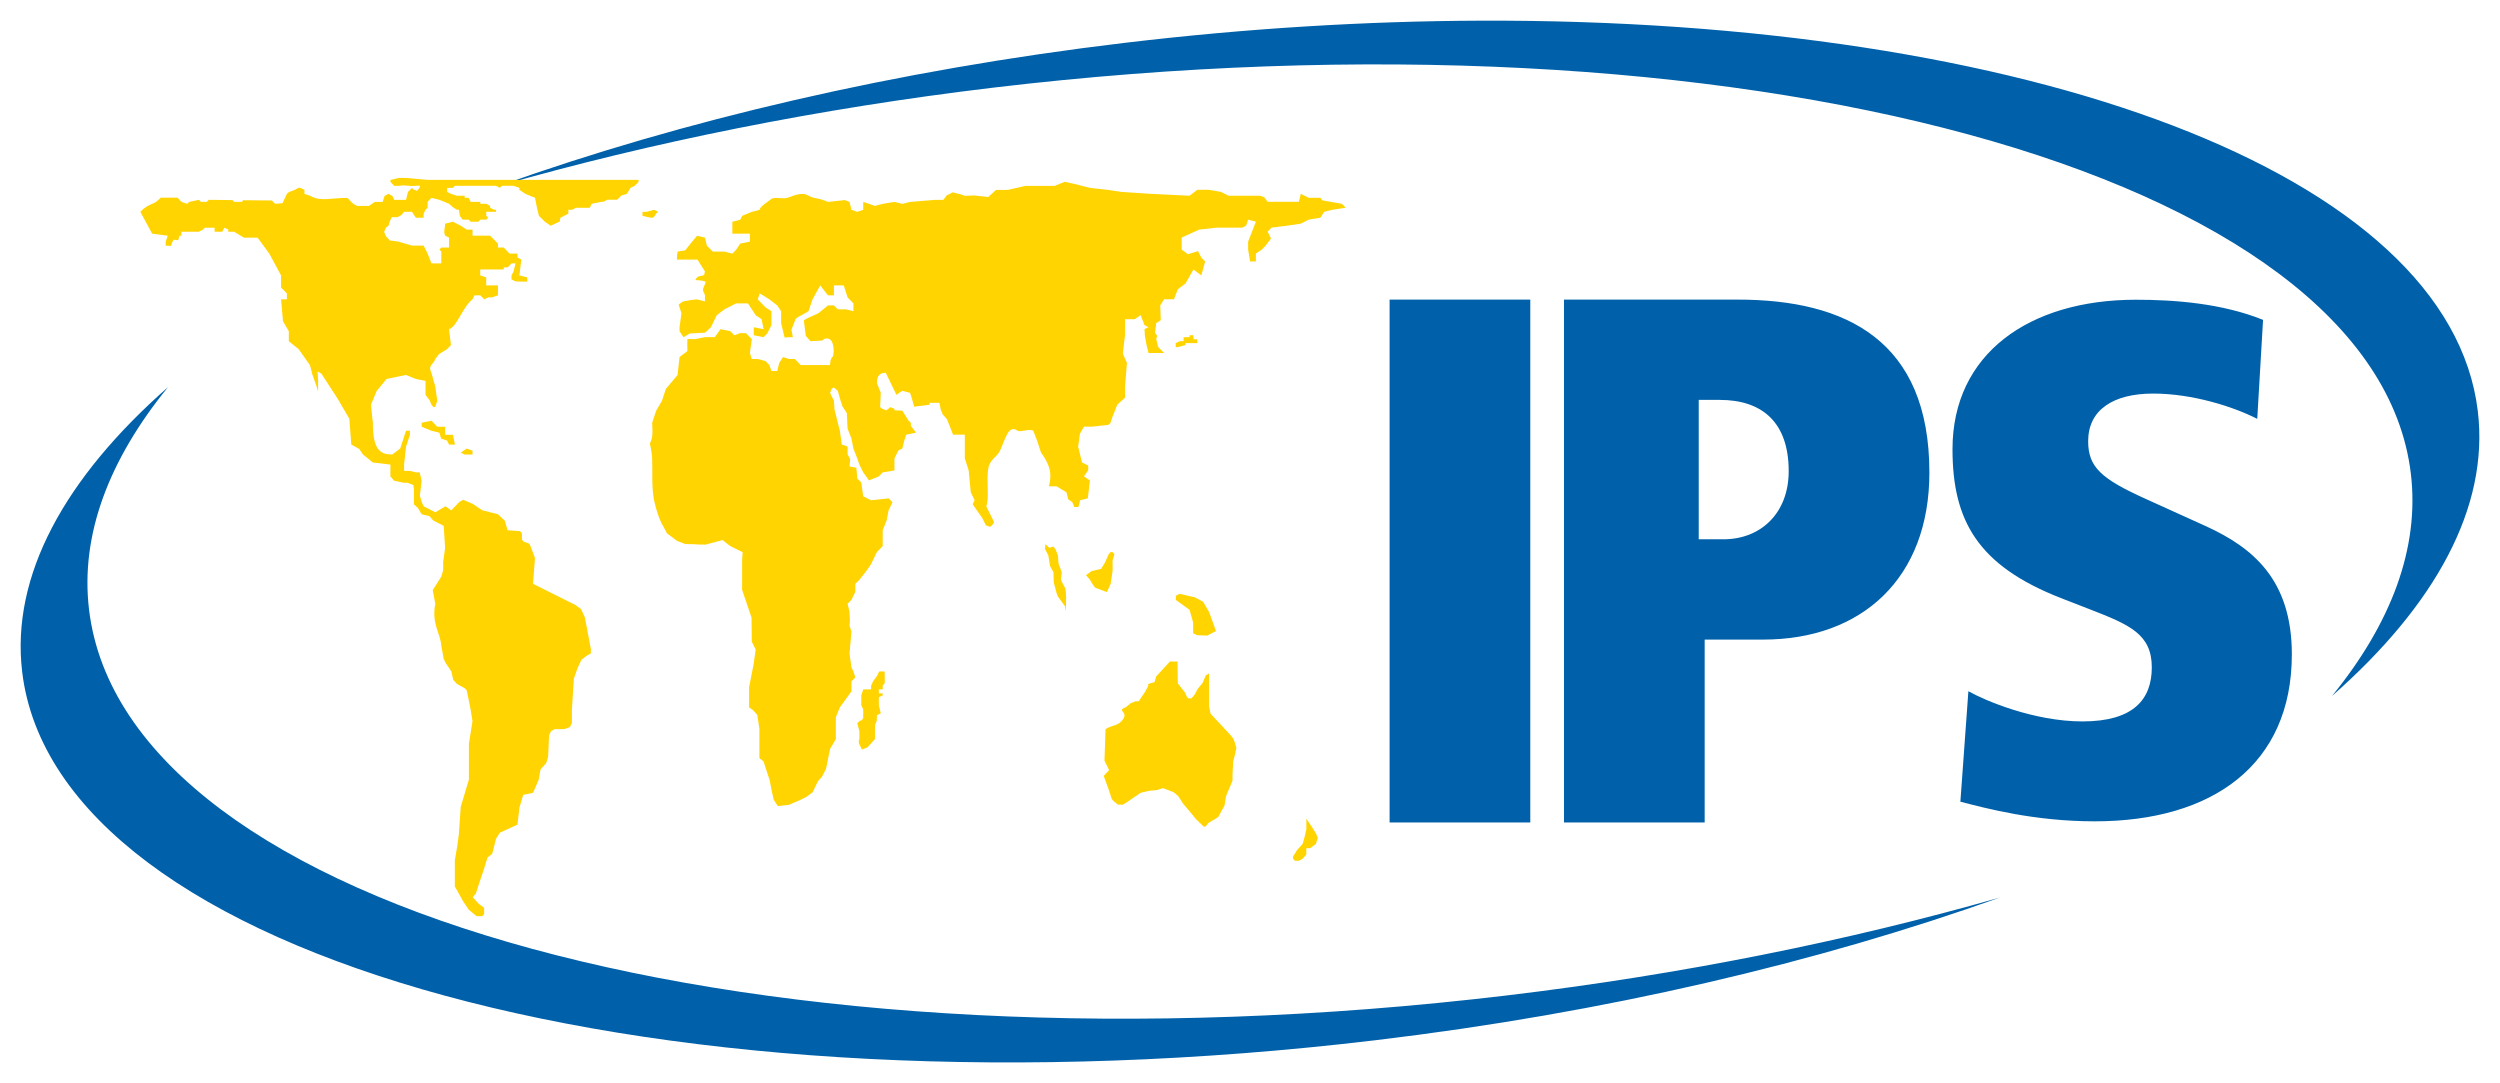
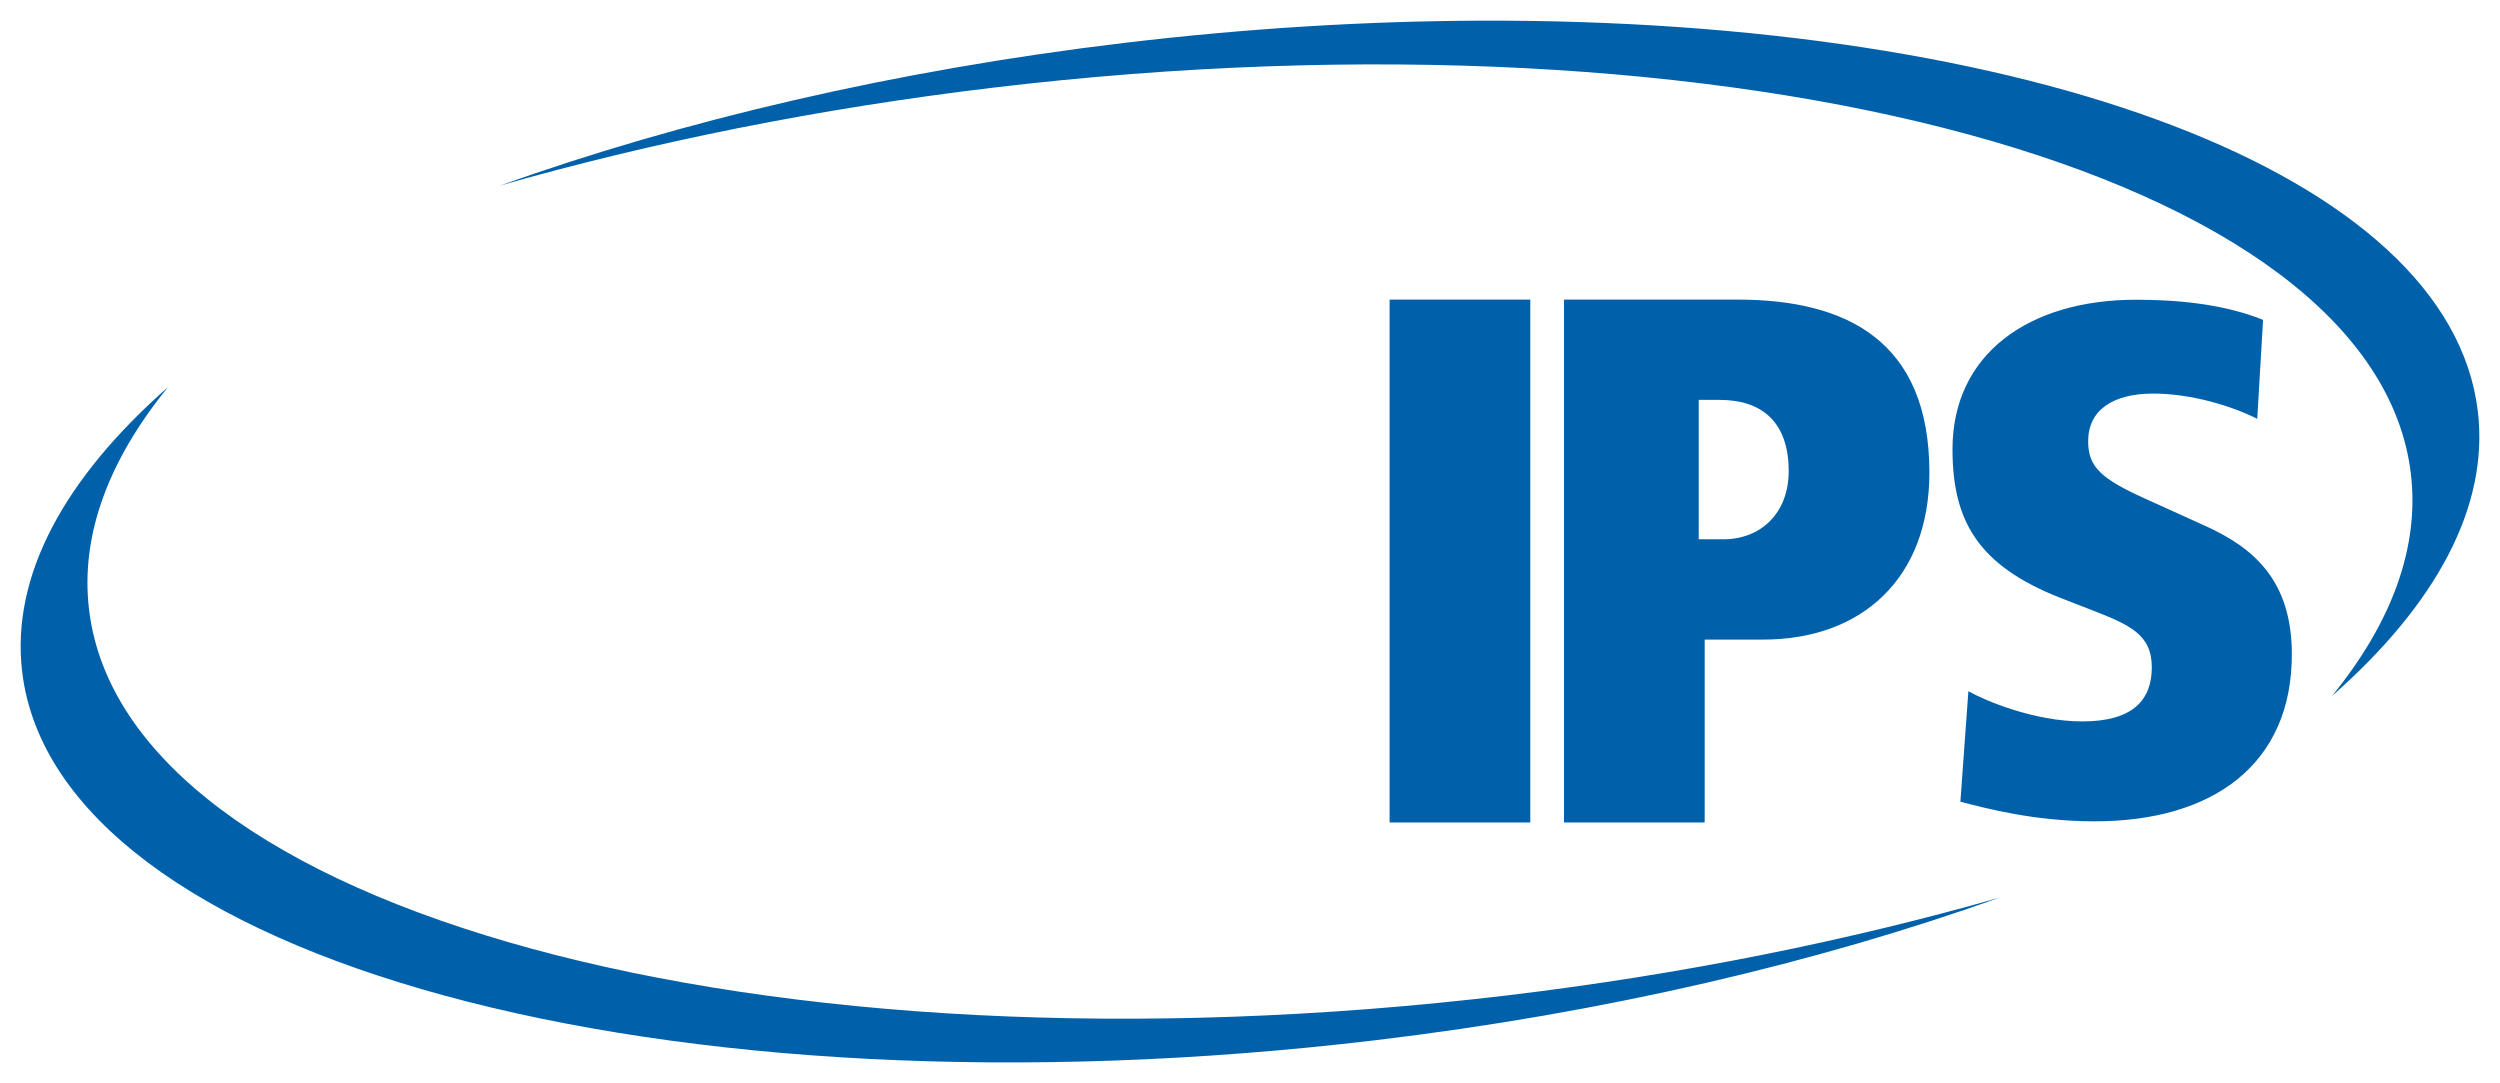
<svg xmlns="http://www.w3.org/2000/svg" height="262.226" id="svg4121" width="605.266">
  <defs id="defs4123" />
  <g id="layer1" transform="translate(-47.367,-401.249)">
    <path d="m 405.578,406.254 c -27.535,0.106 -56.381,1.847 -85.969,5.375 -55.591,6.634 -107.144,18.8 -151.219,34.562 36.617,-10.469 76.903,-18.637 119.438,-23.719 180.323,-21.502 334.526,20.473 343.219,93.438 2.153,17.997 -4.755,36.247 -19.094,53.844 25.019,-21.996 38.089,-45.683 35.312,-68.938 -6.877,-57.677 -109.02,-95.071 -241.688,-94.562 z m -21.781,67.531 0,126.594 34.062,0 0,-126.594 -34.062,0 z m 42.219,0 0,126.594 34.062,0 0,-44.281 14.156,0 c 23.937,0 40.25,-14.865 40.25,-40.438 0,-31.912 -20.105,-41.875 -46.406,-41.875 l -42.062,0 z m 138.469,0.031 c -25.878,0 -44.406,13.109 -44.406,36.188 0,17.303 6.116,28.162 26.219,36.031 l 7.156,2.781 c 9.445,3.67 14.875,5.954 14.875,14 0,7.693 -4.36,13.094 -16.781,13.094 -11.716,0 -23.614,-5.042 -27.625,-7.312 l -1.938,26.75 c 6.117,1.576 17.84,4.75 32.531,4.75 28.501,0 47.719,-13.677 47.719,-40.438 0,-18.185 -9.603,-25.856 -20.625,-30.938 l -14.688,-6.656 c -10.833,-4.893 -14,-7.707 -14,-14 0,-7.516 5.963,-11.531 15.75,-11.531 9.445,0 19.412,3.161 25.188,6.125 l 1.406,-23.969 c -9.975,-4.023 -21.512,-4.875 -30.781,-4.875 z m -476.438,21.156 c -25.019,21.996 -38.089,45.683 -35.312,68.938 8.304,69.659 155.477,109.713 327.625,89.188 55.591,-6.634 107.144,-18.8 151.219,-34.562 -36.617,10.469 -76.903,18.637 -119.438,23.719 -180.335,21.502 -334.526,-20.473 -343.219,-93.438 -2.153,-17.997 4.786,-36.247 19.125,-53.844 z m 370.594,3.094 5.062,0 c 10.339,0 16.719,5.464 16.719,17.25 0,10.163 -6.743,16.5 -15.812,16.5 l -5.969,0 0,-33.75 z" id="path206" style="fill:#0061aa;fill-opacity:1;fill-rule:nonzero;stroke:none" />
-     <path d="m 143.797,444.348 -1.906,0.469 0,0.469 0.469,0.5 0.469,0.469 0.969,0 c 1.235,-0.235 2.095,-0.059 2.812,0 1.329,0.106 2.175,-0.188 2.375,0 0.188,0.176 -0.21,0.71 -0.469,0.969 -0.471,0.482 -0.469,0 -0.469,0 l -0.469,0 -0.469,-0.469 -0.5,0.469 -0.469,0.5 -0.469,1.906 -2.844,0 -0.469,-0.969 -0.938,-0.469 -0.938,0.469 -0.469,1.469 -1.906,0 -1.406,0.969 -2.844,0 -0.969,-0.5 -1.406,-1.438 c -4.046,0 -6.604,0.947 -8.969,-0.5 l -1.438,-0.469 0,-0.969 -0.938,-0.469 c -0.412,-0.176 -0.649,0.057 -1.438,0.469 -0.471,0.247 -1.522,0.428 -1.875,0.969 l -1.062,2.25 -1.781,0.156 -0.781,-0.812 -6.969,-0.062 -0.281,0.406 -1.906,0 -0.375,-0.438 -5.75,-0.062 -0.5,0.5 -1.406,0 -0.469,-0.5 -2.375,0.5 -0.469,0.469 -1.406,-0.469 -0.938,-1.031 -4.125,0 c 0.106,0.082 -0.02,0.059 -0.938,0.906 -0.635,0.588 -2.385,0.802 -3.938,2.531 l 2.844,5.281 3.781,0.5 -0.5,1.438 0,0.969 1.344,0.062 0.094,-0.562 0.469,-0.938 1.125,0.125 0.312,-1.094 0.469,0 0,-0.969 4.25,0 0.938,-0.5 0.469,-0.469 2.375,0 0,0.469 0,0.5 1.875,0 0.469,-0.969 0.969,0.438 0,0.531 1.406,0 2.375,1.438 3.312,0 2.844,3.875 2.844,5.281 0,2.906 1.406,1.438 0,1.438 -1.406,0 0.469,5.312 1.406,2.406 0,2.406 2.375,1.938 2.75,3.875 0.594,2.312 0.906,2.531 0.469,1.5 0,-2.531 -0.125,-2.281 0.906,0.5 3.969,6.125 2.812,4.812 0.469,6.25 1.906,1.062 0.938,1.344 2.375,1.938 4.25,0.5 0,2.875 0.906,1.031 2.312,0.5 0.906,0 1.406,0.531 0.156,0.812 0,3.875 0.969,0.875 0.906,1.531 1.906,0.469 0.906,1.031 2.531,1.312 0.344,5.375 -0.469,3.375 0,2.031 -0.469,1.531 -2.062,3.25 0.625,3.312 c -0.965,4.799 1.261,7.177 1.438,10.094 l 0.594,3.219 0.469,1 1.375,2.031 0.469,2.062 0.906,1 1.875,1.031 0.469,0.5 0.438,2.062 0.5,2.531 0.469,2.875 -0.875,5.5 0,4.594 0,4.062 -1.969,6.562 -0.469,6.75 -0.375,2.781 -0.594,3.469 0,6.281 2.031,3.656 1.375,2.031 1.875,1.531 1.344,0 0.469,-0.5 0,-0.5 0,-1.031 -1.375,-1.031 -1.375,-1.531 0.781,-0.938 0.469,-1.531 1.375,-4.062 0.938,-3.062 1.156,-0.938 0.906,-3.594 0.938,-1.5 4.25,-1.938 0.5,-4.188 0.906,-3.031 2.375,-0.5 1.344,-3.094 0.469,-2.562 1.375,-1.531 0.469,-1.531 0.219,-5.156 0.469,-1.031 0.906,-0.5 2.312,0 1.375,-0.5 0.469,-1.031 0,-3.062 0.469,-7.625 0.906,-2.562 0.938,-2.031 1.375,-1.031 0.906,-0.5 0,-1.031 -1.438,-7.625 -0.938,-2.062 -1.375,-1 -10.25,-5.125 0.469,-6.25 -1.312,-3.438 -1.375,-0.5 -0.469,-0.5 0,-1.531 -0.438,-0.531 -3.031,-0.219 -0.688,-2.312 -1.656,-1.562 -3.812,-0.969 -2.281,-1.531 -2.312,-1 -0.906,0.5 -2,2.062 -1.375,-1 -2.469,1.469 -2.844,-1.469 -0.438,-1 -0.469,-1.531 0.438,-3.625 -0.469,-2.031 -0.906,0 -1.469,-0.375 -1.406,0 0,-1.531 0.469,-4.344 0.938,-2.844 0,-1 -0.938,0 -1.406,4.312 -1.906,1.438 c -2.847,0 -4.719,-0.947 -4.719,-7.688 l -0.469,-4.344 1.406,-3.375 2.375,-2.875 4.719,-0.969 2.375,0.969 2.344,0.469 0,2.406 0,0.969 1,1.312 0.438,1.094 0.469,0.531 0.438,0 0.5,-1.5 -0.469,-3.375 -0.938,-3.375 c -0.953,-1.929 0.467,-1.928 0.938,-3.375 l 0.906,-1.188 1.938,-1.188 0.938,-0.969 -0.469,-3.875 c 1.894,-0.482 3.264,-5.36 5.688,-7.219 l 0.469,-0.969 1.406,0 0.969,0.969 0.938,-0.469 0.938,0 1.438,-0.5 0,-2.406 -2.844,0 0,-1.938 -1.438,-0.469 0,-1.438 5.688,0 0,-0.5 0.938,0 0.469,-0.469 0.469,-0.5 0.969,0 -0.469,1.938 -0.5,0.969 0,0.969 0.969,0.469 1.469,0.062 1.375,0 0,-1.031 -1.906,-0.469 0.469,-3.844 -0.938,-0.5 0,-0.938 -1.906,0 -1.406,-1.469 -1.406,0 0,-0.969 -1.906,-1.906 -4.25,0 0,-1.469 -1.406,0 -1.438,-0.938 -1.906,-0.969 -1.875,0.469 c 0,0.965 -0.471,1.942 0,2.906 l 0.938,0.469 0,2.406 -1.875,0 -0.469,0.5 0.469,0.469 0,2.875 -2.375,0 -0.938,-2.375 -0.969,-1.938 -2.812,0 -3.312,-0.969 -2.062,-0.281 -0.938,-1.031 -0.438,-1.031 0.438,-1.031 0.625,-0.469 0.312,-1.062 0.469,-1 1.375,0 0.938,-0.5 0.688,-0.812 1.906,0 0.938,1.438 1.875,0 0,-0.969 0.469,-0.969 0.5,-0.469 0,-1.438 0.938,-0.969 1.906,0.469 2.344,0.969 0.969,0.875 0.938,0.562 0.469,0 0.25,1.531 0.688,0.875 0.969,0 0.469,0 0.469,0.5 0.469,0 0.938,0 0.469,0 0.469,-0.5 1.438,0 0.469,-0.469 -0.469,-0.469 0,-0.969 1.875,0 0.5,0 0,-0.5 -0.5,0 -0.938,-0.469 0,-0.469 -0.938,-0.5 -1.438,0 0,-0.469 -2.344,0 -0.469,-0.969 -0.969,0 0,-0.5 -1.875,0 -1.438,-0.469 -0.938,-0.469 0,-0.969 1.406,0 0.469,-0.5 0.5,0 2.375,0 1.875,0 5.219,0 0.938,0.5 0.469,-0.5 2.844,0 1.406,0.5 0,0.469 1.438,0.969 2.344,0.969 0.469,2.406 0.469,1.938 1.438,1.438 1.406,0.969 1.219,-0.562 0.969,-0.438 0.188,-0.938 1.906,-0.969 0,-0.969 0.938,0 0.938,-0.469 2.844,0 0.469,0 0.469,-0.969 2.375,-0.469 0.469,0 0.938,-0.5 2.375,0 1.031,-1.031 1.344,-0.406 0.844,-1.438 1.031,-0.5 0.938,-0.969 0,-0.469 -31.688,0 -5.188,0 -8.062,0 -4.719,0 -1.406,0 -5.219,-0.469 -0.938,0 -0.938,0 z m 161.281,0.938 -2.375,0.969 -7.094,0 -4.25,0.969 -2.844,0 -1.875,1.719 -3.469,-0.375 -2.219,0.094 -1.281,-0.469 -0.156,0 -1.469,-0.375 -1.5,0.75 -0.781,1.062 -1.906,0 -6.156,0.5 -1.875,0.469 -1.906,-0.469 -2.844,0.469 -1.875,0.5 -1.438,-0.5 -1.406,-0.469 0,1.906 -1.438,0.5 -1.406,-0.5 -0.469,-1.906 -1.125,-0.438 -4.094,0.438 c -1.212,-0.529 -2.187,-0.78 -3.281,-0.969 -1.153,-0.2 -1.867,-0.992 -2.844,-0.969 -1.823,0.047 -2.817,0.745 -3.781,0.969 -0.965,0.223 -1.914,-0.024 -2.844,0 -0.823,0.012 -1.236,0.475 -1.906,0.969 -0.87,0.635 -1.875,1.365 -1.875,1.906 l -1.906,0.5 -2.344,0.969 -0.469,0.938 -1.906,0.5 0,2.875 4.25,0 0,1.938 -2.344,0.469 -0.969,1.469 -0.938,0.969 -1.906,-0.5 -2.812,0 -1.438,-1.438 -0.469,-1.938 -1.906,-0.469 -1.406,1.688 -1.469,1.844 -1.844,0.312 -0.156,1.188 0,0.75 2.062,0 1.875,0 1.031,0 1.812,2.875 c -0.165,0.694 -0.104,0.863 -0.469,0.969 -0.365,0.106 -1.155,0.139 -1.438,0.469 -0.941,1.117 0.154,0.357 1.906,0.969 0.47,0.165 -0.316,1.055 -0.469,1.938 -0.094,0.529 0.469,1.073 0.469,1.438 l 0,1.469 -1.906,-0.5 -1.5,0.156 -1.969,0.375 -1,0.75 0.688,2.094 -0.469,3.375 0,0.969 0.969,1.438 1.531,-0.906 3.688,-0.188 1.406,-1.312 1.406,-2.906 1.875,-1.438 2.844,-1.438 2.844,0 1.875,2.875 1.438,0.969 0.469,2.406 -2.375,-0.469 0,1.938 2.375,0.469 0.938,-0.969 0.469,-0.969 0.5,-0.969 0,-3.375 -1.438,-0.938 -1.875,-1.938 0.469,-1.438 1.094,0.656 1.25,0.781 1.906,1.469 0.938,1.406 0,2.906 0.844,3.469 1.031,-0.094 0.969,0 -0.344,-1.812 1,-2.594 0.5,-0.406 2.625,-1.469 0.969,-2.875 1.875,-3.375 1.875,2.406 1.438,0 0,-2.406 2.375,0 0.938,2.906 1.406,1.438 0,1.906 -1.875,-0.469 -1.906,0 -0.938,-0.938 -1.438,0 -2.344,1.906 -3.031,1.375 -0.469,0.375 0.469,3.719 1.125,1.281 2.875,-0.156 0.469,-0.375 c 2.894,-1.106 2.416,4.881 1.875,4.375 l -0.375,0.875 -0.094,1.062 -1.906,0 -2.844,0 -2.344,0 -1.438,-1.469 -1.406,0 -1.438,-0.469 -0.938,1.438 -0.469,1.938 -1.406,0 -0.5,-1.438 -0.938,-0.969 -1.875,-0.5 -1.438,0 -0.469,-1.438 0.469,-3.375 -1.406,-1.438 -1.406,0 -1.438,0.5 -0.938,-0.969 -2.375,-0.5 -1.406,1.938 -2.375,0 -2.375,0.469 -1.875,0 -0.031,1.344 0.031,1.562 -1.906,1.438 -0.469,4.344 -2.844,3.375 -0.938,2.875 -1.406,2.406 -0.969,2.906 c 0,1.235 0.355,3.354 -0.469,4.812 -0.223,0.388 0.375,1.621 0.469,3.844 0.118,2.87 -0.166,7.102 0.469,10.125 0.765,3.552 1.878,5.854 2.125,6.125 l 1,1.875 2.469,1.844 2,0.75 c 3.776,0 1.366,0.125 4.906,0.125 l 4.062,-1.094 1.906,1.469 2.969,1.469 -0.125,1.906 0,7.219 2.281,6.719 0.062,5.812 0.938,1.906 -0.469,3.375 -1.125,5.75 0,2.25 0,1.844 0,0.781 1,0.719 1,1.125 0.5,3.375 0,3.75 0,2.219 0,1.125 1,0.75 0.469,1.5 1,3 0.5,2.594 0.5,2.25 1,1.5 2.688,-0.312 2.75,-1.188 1.5,-0.75 1.5,-1.125 1.25,-2.625 1,-1.125 0.969,-1.875 0.969,-4.812 1.406,-2.406 0,-5.312 0.969,-2.375 1.406,-1.938 1.406,-1.938 0,-2.406 0.938,-0.969 -0.469,-1.438 -0.469,-0.969 -0.469,-3.375 0.469,-5.312 -0.469,-1.438 0.094,-1.25 -0.094,-2.094 -0.469,-1.938 0.938,-0.969 0.938,-1.938 0,-1.938 0.969,-0.938 1.875,-2.406 0.969,-1.438 1.406,-2.906 1.406,-1.438 0,-3.844 0.969,-2.438 0.469,-2.406 0.938,-1.938 -0.938,-0.938 -4.25,0.469 -1.906,-0.969 -0.469,-3.344 -0.969,-0.969 -0.219,-2.594 -1.656,-0.312 0.156,-1.812 -0.625,-1.094 0,-1.906 -1.406,-0.5 -0.469,-3.344 -0.5,-1.938 -0.469,-1.938 -0.312,-1.156 -0.156,-2.219 -0.938,-1.906 0.406,-0.969 0.469,-0.375 1,0.844 0.688,2.406 0.5,1.469 1,1.5 0.188,3.781 0.938,2.406 0.469,2.406 0.938,2.406 0.5,1.469 0.938,1.906 1.406,1.938 2.375,-0.969 0.938,-0.969 2.844,-0.469 0,-2.906 0.938,-1.906 0.969,-0.5 0.469,-1.906 0.469,-1.438 2.375,-0.5 -1.25,-1.656 0,-0.75 -0.5,-0.406 -1.562,-2.5 -1.906,-0.094 0,-0.375 -1,-0.375 -0.969,0.75 -1,-0.375 -0.5,-0.375 0.156,-3.469 -0.938,-2.406 c 0,-2.411 1.415,-2.438 2.156,-2.438 l 2.562,5.312 1.438,-0.969 1.875,0.5 0.469,1.438 0.5,1.906 3.75,-0.469 0,-0.469 2.375,0 0.344,1.719 0.5,1.125 1,1.125 1.469,3.75 2.844,0 0,5.75 0.938,2.906 0.5,5.281 0.938,1.938 -0.469,0.969 2.344,3.375 0.844,1.719 1,0.375 0.5,-0.375 0.5,-0.75 -1.906,-3.875 c 0.823,-1.835 -0.041,-6.145 0.5,-9.156 0.388,-2.258 2.079,-2.666 2.844,-4.312 1.306,-2.823 2.027,-6.412 4.25,-4.812 0.635,0.459 2.828,-0.576 3.781,0 l 0.938,2.406 0.938,2.875 c 1.894,2.6 2.836,4.765 1.906,8.188 l 1.875,0 2.375,1.438 0.438,1.688 1,0.719 0.469,1.156 1,0 0.406,-1.625 1.875,-0.469 0.5,-4.344 -1.438,-0.969 1.031,-1.5 0,-1.125 -1.5,-0.75 -0.938,-3.844 0.438,-3.125 0.969,-1.688 1.906,0 3.969,-0.438 0.5,-0.375 0.5,-1.5 1.188,-3 1.875,-1.719 0,-1.5 0,-1.094 0.469,-5.812 -1,-2.25 0.531,-4.469 0,-3.875 2.375,0 1.406,-0.969 0.938,2.406 0.969,0.5 -0.969,0.469 0.094,1.625 0.406,2.25 0.469,1.906 3.781,0 -1.438,-1.438 -0.469,-1.938 0.219,-0.781 -0.5,-0.75 0.281,-2.312 1.094,-0.719 -0.125,-3.594 0.938,-1.469 2.375,0 0.938,-2.406 1.875,-1.438 1.906,-3.375 1.906,1.438 0.938,-3.375 -0.938,-0.938 -0.781,-1.562 -2.469,0.75 -0.5,-0.406 -1,-0.719 0,-2.906 4.25,-1.938 4.25,-0.469 2.375,0 2.312,0 1.469,0 0.938,-0.469 0.5,-1.469 1.875,0.5 -0.938,2.406 -0.938,2.406 0,1.938 0.469,2.875 1.406,0 0,-1.906 1.438,-0.969 0.938,-0.969 1.281,-1.719 -0.812,-1.656 0.938,-0.969 3.781,-0.469 3.312,-0.5 1.906,-0.969 2.844,-0.469 0.938,-1.438 1.906,-0.469 3.281,-0.5 -0.938,-0.969 -1.531,-0.25 -3.156,-0.562 -0.5,-0.625 -2.844,0 -1.906,-0.969 -0.469,1.938 -4.25,0 -3.312,0 -0.781,-1.062 -1,-0.406 -2.469,0 -5.188,0 -1.906,-0.938 -2.844,-0.5 -2.844,0 -1.875,1.438 -9.469,-0.469 -7.094,-0.469 -3.312,-0.5 -4.25,-0.469 -3.781,-0.969 -2.375,-0.5 z m -99.344,6.75 -1.875,0.5 -0.938,0 0,0.969 c 0,0 1.873,0.469 2.344,0.469 0.471,0 0.938,-0.969 0.938,-0.969 l 0.5,-0.469 -0.969,-0.5 z m 129.625,30.375 0,0.469 -1.438,0 0,0.969 -0.938,0 -0.969,0.469 0,0.969 0.5,0 1.875,-0.5 0,-0.469 2.844,0 0,-0.938 -0.938,0 0,-0.969 -0.938,0 z m -183.531,20.688 -2.375,0.5 0,0.969 2.375,0.969 1.906,0.469 0.438,1.438 1.438,0.469 0.469,0.969 1.438,0 -0.5,-2.375 -1.875,0 0,-1.938 -1.906,0 -1.406,-1.469 z m 8.531,6.75 -1.438,0.969 0.938,0.469 1.906,0 0,-0.938 -1.406,-0.5 z m 140.125,23.125 -0.062,0.594 -0.062,0.594 0.812,1.531 0.406,2.594 0.844,1.5 0.062,2.469 0.719,2.688 0.281,0.719 1.75,2.406 0.188,1.281 0.062,-3.688 -0.156,-1.906 -0.812,-1.5 -0.281,-0.688 0.188,-1.781 -0.781,-2.125 -0.125,-1.875 -0.531,-1.406 -0.562,-0.812 -1.031,0.312 -0.906,-0.906 z m 15.781,1.938 -0.469,0.5 -0.906,2.031 -0.938,1.531 -2.281,0.531 -1.375,1 0.906,1.031 0.938,1.531 0.438,0.5 1.375,0.5 1.406,0.531 0.906,-2.031 0.469,-3.062 0,-2.562 0.438,-1.531 -0.438,-0.5 -0.469,0 z m 16.688,10.094 -0.906,0.5 0,1 3.312,2.375 0.875,3.094 0,1.031 0,1.562 0.938,0.469 2.438,0.094 2.156,-1.094 -1.688,-4.656 -1.438,-2.438 -1.938,-1.062 -3.75,-0.875 z m -2.344,16.406 -1.812,1.969 -1.5,1.625 -0.406,1.375 -1.531,0.469 0,0.469 -0.75,1.406 -1.562,2.312 -0.781,0 -1.156,0.469 -1.156,0.938 c -2.435,0.976 0.653,0.997 -0.688,2.938 -1.223,1.764 -2.686,1.324 -4.25,2.406 l -0.25,7.625 1.125,2.281 -1.312,1.406 1.188,3.25 0.75,2.312 0.375,0.469 1.156,0.938 1.156,0 0.781,-0.469 3.531,-2.406 1.906,-0.469 1.969,-0.188 1.562,-0.469 2.531,0.969 1.125,0.938 1.188,1.844 1.562,1.844 1.531,1.875 1.906,1.844 0.406,0 0.75,-0.906 2.344,-1.406 0.75,-1.406 0.781,-1.375 0.375,-2.312 0.781,-1.875 0.781,-1.844 0,-1.375 0.156,-3.281 0.375,-1.406 0.406,-1.875 -0.406,-1.375 -0.375,-0.938 -0.75,-0.906 -4.719,-5.062 -0.375,-1.844 0,-2.344 0,-2.312 0,-3.25 -0.781,0.469 -0.781,1.844 -1.156,1.406 -0.75,1.375 -0.781,0.938 -0.781,0 -0.375,-0.469 -0.375,-0.906 -1.781,-2.25 -0.062,-5.281 -1.844,0 z m -70,2.406 -0.406,0.031 -0.469,1 -1,1.375 -0.469,1.031 0,0.906 -1.906,0 -0.469,1.438 0,2.406 0.469,0.969 0,1.906 c 0,0.482 -0.468,0.977 -0.75,0.812 l -0.688,0.656 0.5,1.906 0,1.938 c -0.482,0.953 0.374,1.684 0.562,2.531 l 1.375,-0.5 0.938,-1.031 0.906,-1 0,-3.375 0.438,-1.062 0.031,-1.344 0.938,-0.469 -0.469,-1.938 0,-1.938 0.938,-0.469 0,-0.469 -0.938,0 0,-0.969 0.938,0 0,-0.969 0.469,-0.5 0.031,-0.812 -0.031,-1.094 0,-0.969 -0.938,0 z m 103.031,35.656 0,2.531 -0.469,2.062 -0.438,1.5 -1.375,1.531 -0.938,1.531 0,0.531 0.469,0.5 0.906,0 0.938,-0.5 0.906,-1.031 0,-1.531 0.938,0 1.375,-1.031 0.469,-1.5 -0.469,-1.062 -0.938,-1.5 -1.375,-2.031 z" id="path232" style="fill:#ffd400;fill-opacity:1;fill-rule:nonzero;stroke:none" />
  </g>
</svg>